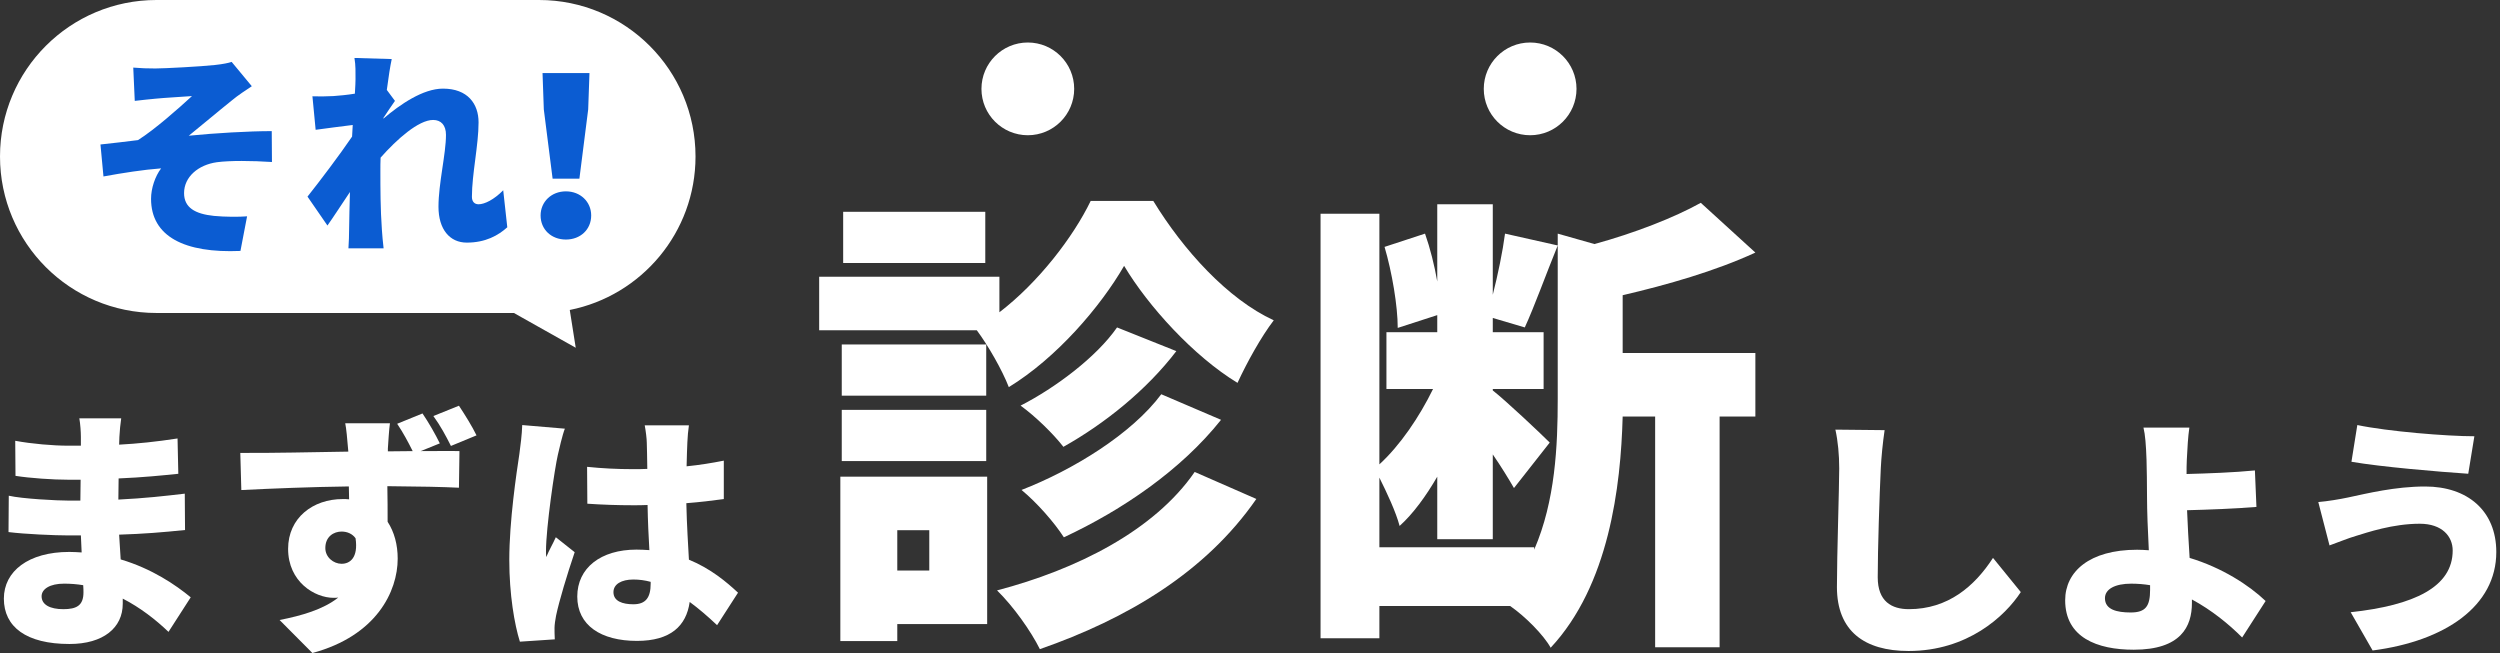
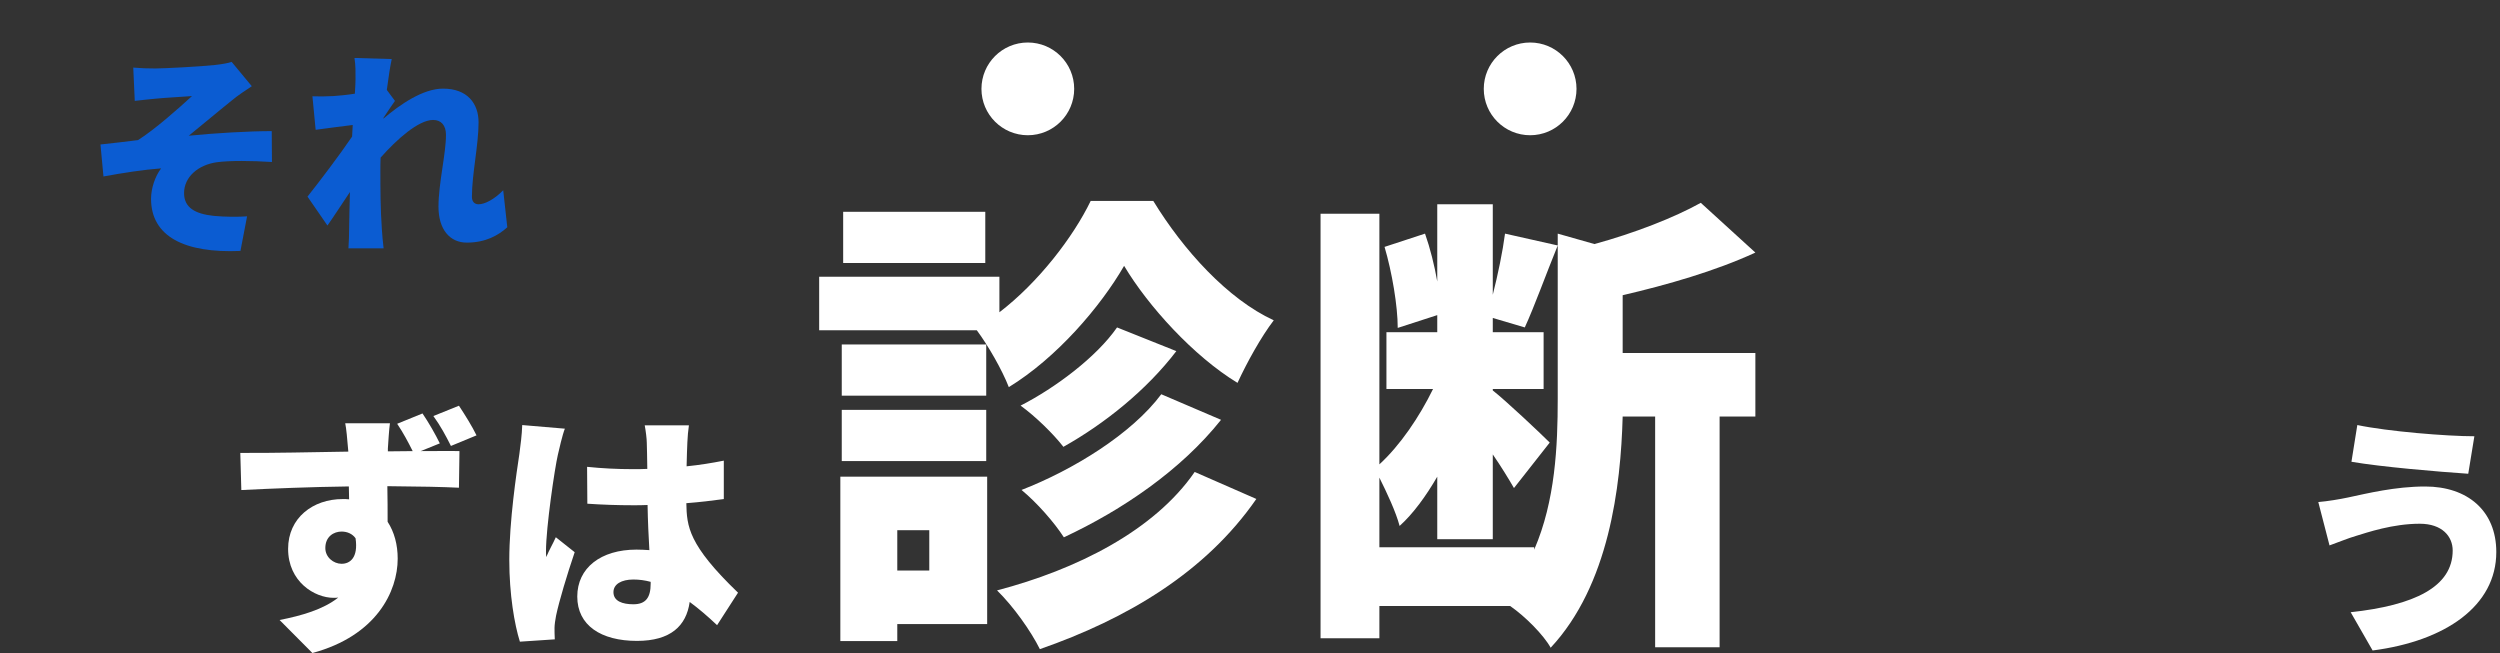
<svg xmlns="http://www.w3.org/2000/svg" width="647" height="169" viewBox="0 0 647 169" fill="none">
  <rect x="0" y="0" width="647" height="169" fill="#333333" stroke="none" />
-   <path d="M475 111.188C475.66 114.158 475.99 117.722 475.99 121.22C475.99 126.17 475.396 143.66 475.396 151.91C475.396 163.328 482.524 168.476 493.942 168.476C509.188 168.476 518.89 159.5 522.982 153.23L515.788 144.386C511.036 151.712 504.172 157.652 494.008 157.652C489.586 157.652 485.956 155.672 485.956 149.402C485.956 142.208 486.418 128.084 486.748 121.22C486.88 118.382 487.276 114.422 487.738 111.32L475 111.188Z" fill="white" />
-   <path d="M556.444 152.636C556.444 156.86 555.322 158.51 551.428 158.51C547.864 158.51 544.762 157.784 544.762 154.814C544.762 152.438 547.402 151.052 551.56 151.052C553.21 151.052 554.86 151.184 556.444 151.448V152.636ZM586.342 155.54C581.986 151.382 574.99 146.894 566.674 144.386C566.41 140.162 566.146 135.674 566.014 132.044C571.228 131.912 578.686 131.648 583.966 131.186L583.57 121.748C578.356 122.276 571.096 122.54 565.882 122.672C565.882 121.418 565.882 120.164 565.948 118.976C566.08 116.072 566.278 112.838 566.608 110.66H554.728C555.19 112.508 555.388 115.214 555.52 118.976C555.586 121.748 555.652 124.784 555.652 128.81C555.652 132.044 555.85 137.39 556.114 142.406C555.124 142.34 554.068 142.274 553.078 142.274C540.736 142.274 534.466 147.95 534.466 155.342C534.466 164.978 542.716 168.146 552.22 168.146C564.43 168.146 567.268 162.14 567.268 156.068V155.144C572.416 157.916 576.838 161.546 580.27 164.978L586.342 155.54Z" fill="white" />
  <path d="M634.756 142.472C634.756 151.91 624.79 156.662 608.356 158.444L614.032 168.344C632.908 165.902 646.042 156.794 646.042 142.868C646.042 132.176 638.584 125.906 627.628 125.906C619.906 125.906 612.646 127.688 607.696 128.744C605.518 129.206 602.35 129.734 599.974 129.932L602.878 141.152C604.924 140.426 607.828 139.238 609.676 138.71C612.712 137.786 619.246 135.542 626.242 135.542C632.05 135.542 634.756 138.842 634.756 142.472ZM610.072 110L608.554 119.504C616.144 120.824 630.928 122.078 638.782 122.606L640.366 112.904C633.172 112.904 617.926 111.65 610.072 110Z" fill="white" />
  <path d="M254.991 54.82H218.211V68.063H254.991V54.82ZM282.271 52C277.765 61.319 268.753 73.091 258.644 80.816V71.62H212V85.476H252.799C255.721 89.4 259.375 95.776 261.08 100.19C273.502 92.588 284.829 79.345 290.918 68.799C297.129 79.222 308.942 92.22 320.269 99.087C322.704 93.814 326.358 87.192 329.646 82.901C317.711 77.383 306.263 64.753 298.469 52H282.271ZM300.539 102.03C292.866 112.33 277.643 121.649 264.368 126.799C268.387 130.11 272.893 135.26 275.329 139.061C290.553 131.949 305.654 121.649 316.006 108.651L300.539 102.03ZM289.091 84.74C283.732 92.465 273.015 100.436 264.125 104.973C268.022 107.793 272.65 112.33 275.207 115.641C285.925 109.632 296.764 100.926 304.436 90.871L289.091 84.74ZM255.234 89.154H217.846V102.397H255.234V89.154ZM217.846 119.319H255.234V106.076H217.846V119.319ZM240.498 137.222V147.645H232.217V137.222H240.498ZM255.478 123.366H217.48V165.915H232.217V161.501H255.478V123.366ZM309.186 122.14C298.712 137.345 278.617 147.4 258.035 152.795C262.298 156.964 266.804 163.34 269.118 168C291.649 160.152 311.987 148.135 325.14 129.129L309.186 122.14Z" fill="white" />
  <path d="M419.946 76.402C431.516 73.704 443.938 70.148 454.29 65.366L440.163 52.49C433.343 56.292 422.991 60.338 412.639 63.159L403.14 60.461V103.256C403.14 115.273 402.531 129.619 397.05 142.249V141.636H356.983V123.611C358.931 127.535 361.245 132.44 362.219 136.118C365.751 132.93 369.039 128.393 371.962 123.366V139.552H386.333V117.603C388.525 120.791 390.474 123.979 391.814 126.309L401.069 114.537C398.755 112.207 389.5 103.501 386.333 101.049V100.681H399.486V85.966H386.333V82.287L394.615 84.74C397.05 79.467 400.095 71.006 403.14 63.526L389.5 60.461C388.891 65.121 387.673 71.006 386.333 76.279V52.858H371.962V72.846C371.232 68.677 370.136 64.262 368.796 60.461L358.322 63.894C360.271 70.516 361.732 79.222 361.732 84.863L371.962 81.552V85.966H358.809V100.681H370.866C367.334 107.915 362.341 115.273 356.983 120.178V55.311L341.759 55.311V165.18H356.983V156.841H390.839C394.736 159.539 399.486 164.321 401.313 167.632C416.415 151.446 419.459 125.941 419.946 107.793H428.35V167.51H445.034V107.793H454.29V91.362H419.946V76.402Z" fill="white" />
  <circle cx="266" cy="23" r="12" fill="white" />
  <circle cx="396" cy="23" r="12" fill="white" />
-   <path d="M21.601 153.317C21.601 156.721 19.795 157.655 16.384 157.655C12.973 157.655 10.765 156.52 10.765 154.318C10.765 152.449 12.906 151.048 16.584 151.048C18.257 151.048 19.929 151.181 21.534 151.448C21.601 152.249 21.601 152.85 21.601 153.317ZM49.359 154.585C45.479 151.382 39.326 147.177 31.233 144.775C31.099 142.639 30.965 140.437 30.831 138.368C37.185 138.168 42.068 137.767 47.887 137.167L47.82 127.757C42.737 128.358 37.453 128.958 30.631 129.292L30.698 123.82C37.052 123.553 42.202 123.019 46.148 122.618L45.948 113.475C40.262 114.343 35.714 114.81 30.831 115.077L30.898 113.075C30.965 111.54 31.166 109.672 31.366 108.27H20.531C20.798 109.738 20.932 111.874 20.932 113.075V115.344H17.655C13.775 115.344 8.224 114.877 3.943 114.076L4.01 123.152C7.822 123.753 13.708 124.153 17.722 124.153H20.865L20.798 129.559H17.855C14.779 129.559 5.749 129.092 2.271 128.291L2.204 137.701C6.418 138.235 14.177 138.568 17.722 138.568H20.932L21.133 142.973C20.063 142.906 18.992 142.839 17.922 142.839C7.354 142.839 1 147.845 1 154.919C1 162.26 6.819 166.664 17.989 166.664C26.751 166.664 31.768 162.46 31.768 156.253V154.919C36.316 157.254 40.329 160.391 43.607 163.528L49.359 154.585Z" fill="white" />
  <path d="M123.323 112.675C122.186 110.339 120.447 107.536 118.775 105L112.153 107.669C113.959 110.139 115.364 112.741 116.701 115.411L123.323 112.675ZM84.195 141.838C84.195 138.835 86.402 137.567 88.408 137.567C89.88 137.567 91.218 138.168 92.02 139.302C92.756 144.374 90.549 145.909 88.408 145.909C86.335 145.909 84.195 144.241 84.195 141.838ZM113.825 114.743C112.688 112.408 111.016 109.471 109.344 107.002L102.789 109.672C104.394 112.074 105.598 114.343 106.802 116.746L100.381 116.812V116.078C100.448 114.877 100.715 110.806 100.916 109.538H89.345C89.612 110.806 89.88 113.609 90.081 116.145L90.147 116.879C81.586 117.013 69.881 117.279 62.189 117.213L62.456 126.823C70.55 126.422 80.315 126.022 90.281 125.888L90.348 129.225C89.813 129.158 89.278 129.158 88.676 129.158C80.984 129.158 74.563 134.03 74.563 142.039C74.563 150.581 81.452 154.718 86.335 154.718C86.736 154.718 87.138 154.718 87.539 154.652C83.659 157.722 78.108 159.323 72.356 160.458L80.85 169C97.438 164.529 102.923 153.05 102.923 144.575C102.923 140.971 102.053 137.701 100.314 135.031C100.314 132.295 100.314 128.958 100.247 125.822C108.608 125.888 114.828 126.022 118.775 126.222L118.909 116.746C116.902 116.679 113.023 116.746 108.876 116.746L113.825 114.743Z" fill="white" />
-   <path d="M135.15 110.005C135.083 112.474 134.682 115.478 134.414 117.48C133.678 122.351 131.806 134.764 131.806 144.908C131.806 153.851 133.143 161.592 134.548 166.064L143.578 165.463C143.511 164.395 143.511 163.194 143.511 162.46C143.511 161.792 143.711 160.258 143.912 159.323C144.715 155.519 146.721 148.846 148.728 142.906L143.845 139.035C142.976 140.971 142.173 142.239 141.37 144.174C141.303 143.907 141.303 142.839 141.303 142.639C141.303 136.499 143.578 121.083 144.38 117.68C144.648 116.479 145.584 112.408 146.186 110.94L135.15 110.005ZM168.392 151.048C168.392 154.652 167.122 156.387 163.911 156.387C161.102 156.387 158.761 155.586 158.761 153.25C158.761 151.181 160.834 149.98 163.911 149.98C165.449 149.98 166.921 150.18 168.392 150.581V151.048ZM191 153.384C188.057 150.648 183.977 147.177 178.292 144.842C178.091 140.971 177.757 136.233 177.623 130.226C181.101 129.959 184.378 129.559 187.321 129.158V119.215C184.311 119.815 181.034 120.349 177.69 120.683C177.757 117.947 177.823 115.745 177.89 114.477C177.957 113.008 178.091 111.34 178.292 110.072H166.854C167.122 111.473 167.389 113.609 167.389 114.61C167.456 115.811 167.456 118.281 167.523 121.35C166.252 121.417 165.048 121.417 163.777 121.417C159.764 121.417 155.818 121.217 151.938 120.816L152.005 130.36C155.952 130.627 159.898 130.76 163.844 130.76C165.048 130.76 166.319 130.76 167.59 130.693C167.657 134.831 167.857 138.902 168.058 142.372C166.988 142.306 165.851 142.239 164.714 142.239C155.483 142.239 149.397 146.977 149.397 154.385C149.397 161.859 155.55 165.863 164.847 165.863C173.543 165.863 177.623 161.993 178.492 155.786C180.766 157.455 183.107 159.457 185.582 161.792L191 153.384Z" fill="white" />
-   <path fill-rule="evenodd" clip-rule="evenodd" d="M40.5 0C18.133 0 0 18.133 0 40.5C0 62.867 18.133 81 40.5 81H133L149 90L147.456 80.219C166.014 76.522 180 60.145 180 40.5C180 18.133 161.868 0 139.5 0H40.5Z" fill="white" />
+   <path d="M135.15 110.005C135.083 112.474 134.682 115.478 134.414 117.48C133.678 122.351 131.806 134.764 131.806 144.908C131.806 153.851 133.143 161.592 134.548 166.064L143.578 165.463C143.511 164.395 143.511 163.194 143.511 162.46C143.511 161.792 143.711 160.258 143.912 159.323C144.715 155.519 146.721 148.846 148.728 142.906L143.845 139.035C142.976 140.971 142.173 142.239 141.37 144.174C141.303 143.907 141.303 142.839 141.303 142.639C141.303 136.499 143.578 121.083 144.38 117.68C144.648 116.479 145.584 112.408 146.186 110.94L135.15 110.005ZM168.392 151.048C168.392 154.652 167.122 156.387 163.911 156.387C161.102 156.387 158.761 155.586 158.761 153.25C158.761 151.181 160.834 149.98 163.911 149.98C165.449 149.98 166.921 150.18 168.392 150.581V151.048ZM191 153.384C178.091 140.971 177.757 136.233 177.623 130.226C181.101 129.959 184.378 129.559 187.321 129.158V119.215C184.311 119.815 181.034 120.349 177.69 120.683C177.757 117.947 177.823 115.745 177.89 114.477C177.957 113.008 178.091 111.34 178.292 110.072H166.854C167.122 111.473 167.389 113.609 167.389 114.61C167.456 115.811 167.456 118.281 167.523 121.35C166.252 121.417 165.048 121.417 163.777 121.417C159.764 121.417 155.818 121.217 151.938 120.816L152.005 130.36C155.952 130.627 159.898 130.76 163.844 130.76C165.048 130.76 166.319 130.76 167.59 130.693C167.657 134.831 167.857 138.902 168.058 142.372C166.988 142.306 165.851 142.239 164.714 142.239C155.483 142.239 149.397 146.977 149.397 154.385C149.397 161.859 155.55 165.863 164.847 165.863C173.543 165.863 177.623 161.993 178.492 155.786C180.766 157.455 183.107 159.457 185.582 161.792L191 153.384Z" fill="white" />
  <path d="M34.488 17.494L34.876 26.111C36.873 25.884 38.871 25.657 40.202 25.544C42.366 25.317 47.525 25.034 49.689 24.864C46.305 27.981 40.036 33.537 35.709 36.258C32.824 36.598 28.94 37.108 26 37.392L26.777 45.668C31.714 44.761 37.151 43.911 41.7 43.571C40.147 45.611 39.093 48.729 39.093 51.45C39.093 61.2 47.747 65.565 62.227 64.942L63.946 55.985C61.894 56.155 58.288 56.155 55.347 55.872C50.465 55.361 47.636 53.718 47.636 49.976C47.636 45.781 51.298 42.663 56.124 41.983C59.508 41.53 65.167 41.586 70.382 41.926L70.326 33.934C64.335 33.934 55.68 34.444 48.857 35.124C52.241 32.403 56.235 29.002 60.063 25.941C61.394 24.807 63.78 23.22 65.167 22.313L59.952 16.02C59.12 16.304 57.733 16.587 55.68 16.814C52.185 17.211 42.477 17.721 40.202 17.721C38.205 17.721 36.43 17.664 34.488 17.494Z" fill="#0B5CD2" />
  <path d="M130.232 49.239C127.846 51.677 125.405 52.867 123.852 52.867C122.798 52.867 122.132 52.187 122.132 50.94C122.132 45.044 123.852 37.562 123.852 31.666C123.852 26.848 121.022 22.936 114.643 22.936C109.483 22.936 103.547 27.018 99.22 30.702V30.532C100.218 29.058 101.494 27.074 102.216 26.111L100.108 23.276C100.551 19.875 100.995 17.041 101.383 15.283L91.731 15C92.063 16.927 92.008 18.741 92.008 20.499C92.008 21.066 91.952 22.483 91.841 24.24C89.789 24.58 87.792 24.75 86.294 24.864C84.019 24.977 82.632 24.977 80.857 24.92L81.689 33.593C84.629 33.197 88.457 32.687 91.287 32.346L91.12 35.351C87.847 40.169 82.688 46.972 79.581 50.883L84.74 58.366C86.238 56.269 88.457 52.81 90.565 49.693C90.454 53.264 90.399 56.212 90.344 59.613C90.344 60.52 90.288 62.844 90.177 64.261H99.275C99.109 62.901 98.887 60.463 98.832 59.443C98.443 54.058 98.443 48.559 98.443 44.307C98.443 43.174 98.443 41.983 98.499 40.793C102.715 36.031 108.318 31.043 112.091 31.043C114.143 31.043 115.419 32.403 115.419 34.897C115.419 39.829 113.478 47.482 113.478 53.491C113.478 59.386 116.418 62.788 120.8 62.788C125.682 62.788 128.956 60.917 131.286 58.819L130.232 49.239Z" fill="#0B5CD2" />
-   <path d="M143.014 46.235H149.949L152.223 28.322L152.556 18.911H140.407L140.74 28.322L143.014 46.235ZM146.454 61.994C150.226 61.994 153 59.386 153 55.758C153 52.244 150.226 49.523 146.454 49.523C142.681 49.523 139.907 52.244 139.907 55.758C139.907 59.386 142.681 61.994 146.454 61.994Z" fill="#0B5CD2" />
</svg>